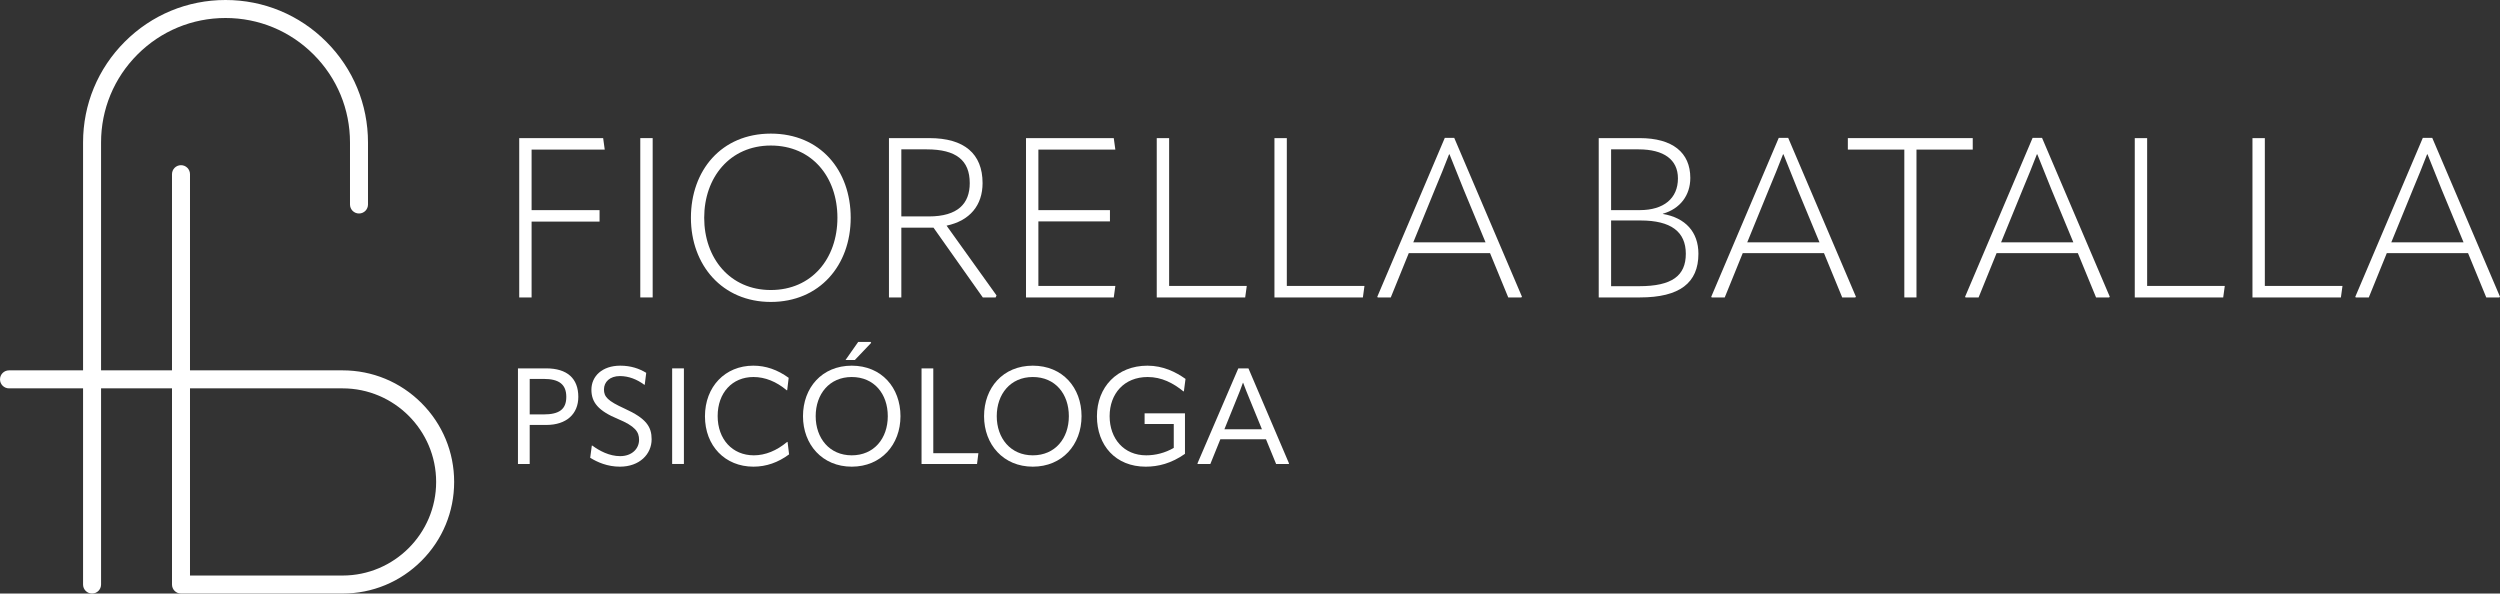
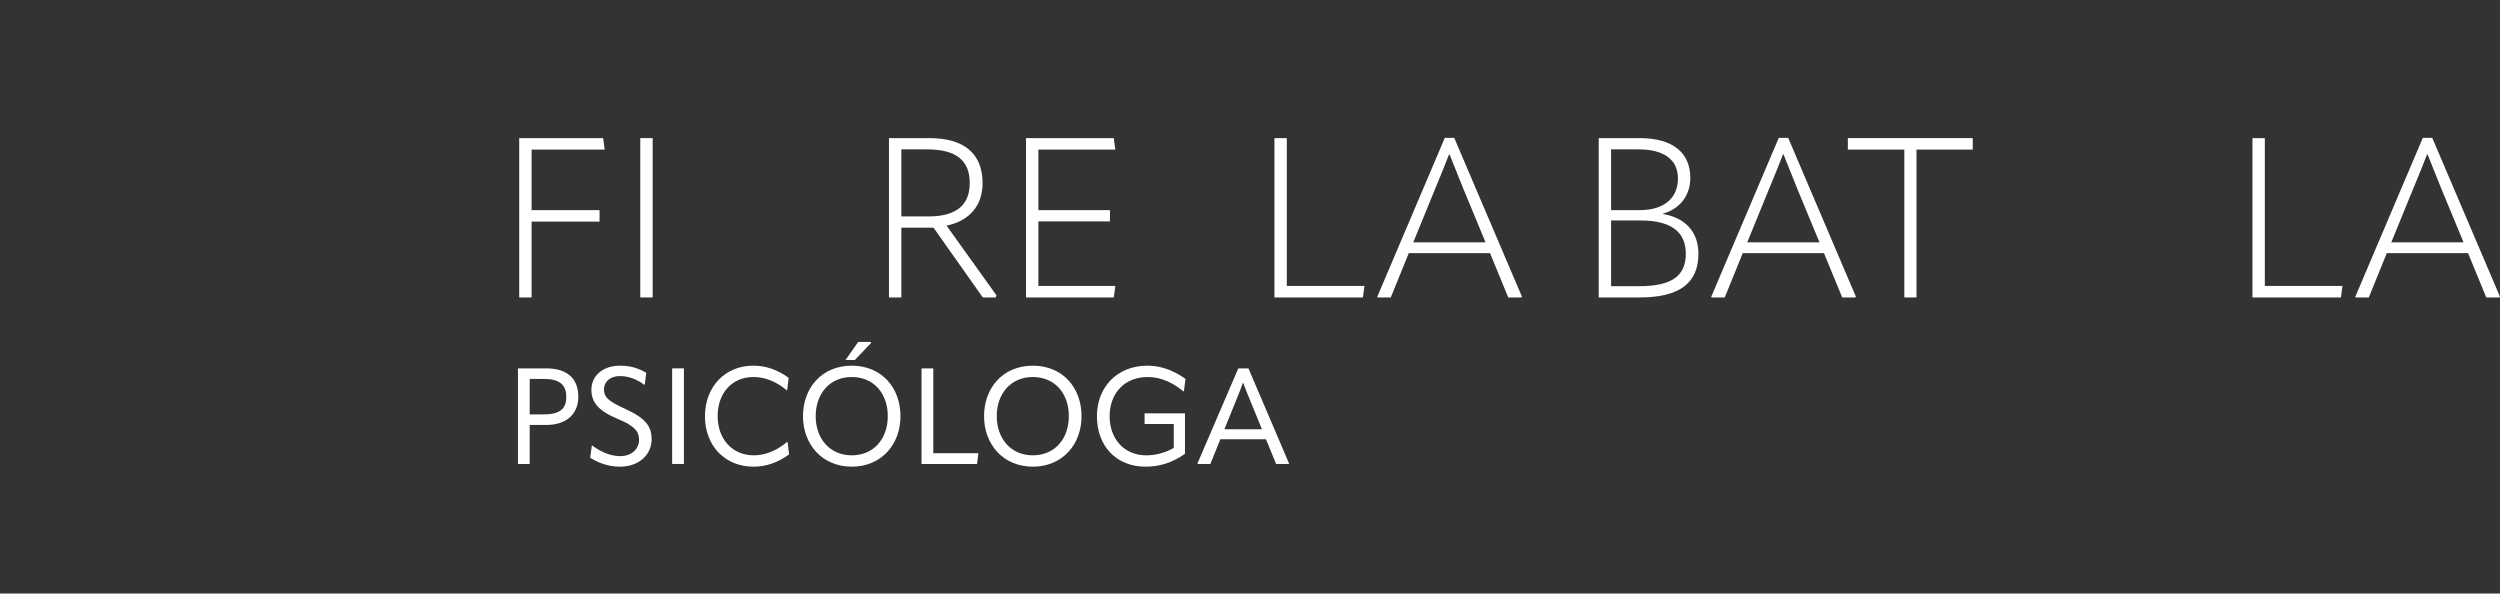
<svg xmlns="http://www.w3.org/2000/svg" id="Layer_1" version="1.1" viewBox="0 0 5554.56 1318.74">
  <rect x="0" y="0" width="5554.56" height="1318.74" fill="#333333" stroke="none" />
  <defs>
    <style> .st0 { fill: #fff; } </style>
  </defs>
-   <path class="st0" d="M761.1,822.87h-338.96v-435.87c0-11.05-8.95-20-20-20s-20,8.95-20,20v435.87h-157.61v-506.33c0-73.87,28.77-143.32,81-195.55,52.23-52.23,121.68-81,195.55-81s143.32,28.77,195.55,81,81,121.68,81,195.55v137.83c0,11.05,8.95,20,20,20s20-8.95,20-20v-137.83c0-84.55-32.93-164.04-92.71-223.83C665.13,32.92,585.64,0,501.09,0s-164.04,32.93-223.83,92.71-92.71,139.28-92.71,223.83v506.33H20c-11.05,0-20,8.95-20,20s8.95,20,20,20h164.55v435.87c0,11.05,8.95,20,20,20s20-8.95,20-20v-435.87h157.61v435.87c0,11.05,8.95,20,20,20h358.96c66.23,0,128.49-25.79,175.32-72.62,46.83-46.83,72.62-109.09,72.62-175.32s-25.79-128.49-72.62-175.32c-46.83-46.83-109.09-72.62-175.32-72.62h-.02ZM761.1,1278.74h-338.96v-415.87h338.96c114.66,0,207.93,93.28,207.93,207.93s-93.28,207.93-207.93,207.93h0Z" />
  <polygon class="st0" points="1181.11 492.36 1332.11 492.36 1332.11 466.86 1181.11 466.86 1181.11 332.36 1343.61 332.36 1340.11 306.86 1153.61 306.86 1153.61 660.86 1181.11 660.86 1181.11 492.36" />
  <rect class="st0" x="1422.61" y="306.86" width="27.5" height="354" />
-   <path class="st0" d="M1712.6,670.86c108.5,0,177.5-81.5,177.5-187s-67.5-187-177.5-187-177.5,82-177.5,187,69.5,187,177.5,187h0ZM1712.6,323.36c91.5,0,148,70,148,160.5s-57,160.5-148,160.5-148-71-148-160.5,57-160.5,148-160.5h0Z" />
  <path class="st0" d="M2214.1,656.36l-111-155c52-11,80-45.5,80-94.5,0-65.5-41-100-118-100h-90v354h27.5v-155h71.5l109.5,155h28.5l2-4.5ZM2063.6,480.86h-61v-149h56.5c65.5,0,95.5,24.5,95.5,75,0,45.5-26.5,74-91,74Z" />
  <polygon class="st0" points="2478.1 635.36 2307.1 635.36 2307.1 491.86 2466.1 491.86 2466.1 466.86 2307.1 466.86 2307.1 332.36 2478.1 332.36 2474.6 306.86 2279.6 306.86 2279.6 660.86 2474.6 660.86 2478.1 635.36" />
-   <polygon class="st0" points="2770.09 635.36 2597.59 635.36 2597.59 306.86 2570.09 306.86 2570.09 660.86 2766.59 660.86 2770.09 635.36" />
  <polygon class="st0" points="2859.09 306.86 2831.59 306.86 2831.59 660.86 3028.09 660.86 3031.59 635.36 2859.09 635.36 2859.09 306.86" />
  <path class="st0" d="M3210.08,306.36l-150,353,1,1.5h29l40-98.5h180.5l40.5,98.5h29l1.5-1.5-150.5-353h-21ZM3300.58,538.36h-160.5l48-117.5c11-26.5,22-53,31.5-78h1l31.5,78.5,48.5,117Z" />
  <path class="st0" d="M3694.58,475.36v-.5c38.5-11,61-41,61-79.5,0-56.5-39.5-88.5-112.5-88.5h-91v354h91.5c88.5,0,130-32.5,130-97,0-48.5-29-80-79-88.5ZM3579.58,331.86h61c56.5,0,87.5,23,87.5,64.5,0,44.5-31.5,70.5-85,70.5h-63.5v-135ZM3642.08,635.86h-62.5v-146h65.5c67.5,0,100.5,25,100.5,74s-31,72-103.5,72Z" />
  <path class="st0" d="M3952.07,306.36l-150,353,1,1.5h29l40-98.5h180.5l40.5,98.5h29l1.5-1.5-150.5-353h-21ZM4042.57,538.36h-160.5l48-117.5c11-26.5,22-53,31.5-78h1l31.5,78.5,48.5,117Z" />
  <polygon class="st0" points="4383.08 306.86 4105.58 306.86 4105.58 332.36 4231.08 332.36 4231.08 660.86 4258.08 660.86 4258.08 332.36 4383.08 332.36 4383.08 306.86" />
-   <path class="st0" d="M4516.08,306.36l-150,353,1,1.5h29l40-98.5h180.5l40.5,98.5h29l1.5-1.5-150.5-353h-21ZM4606.58,538.36h-160.5l48-117.5c11-26.5,22-53,31.5-78h1l31.5,78.5,48.5,117Z" />
-   <polygon class="st0" points="4770.57 306.86 4743.07 306.86 4743.07 660.86 4939.57 660.86 4943.07 635.36 4770.57 635.36 4770.57 306.86" />
  <polygon class="st0" points="5032.07 306.86 5004.57 306.86 5004.57 660.86 5201.07 660.86 5204.57 635.36 5032.07 635.36 5032.07 306.86" />
  <path class="st0" d="M5404.06,306.36h-21l-150,353,1,1.5h29l40-98.5h180.5l40.5,98.5h29l1.5-1.5-150.5-353ZM5313.06,538.36l48-117.5c11-26.5,22-53,31.5-78h1l31.5,78.5,48.5,117h-160.5Z" />
  <path class="st0" d="M1213.51,818.46h-62.7v212.4h26.1v-86.7h36.9c45,0,71.1-24.6,71.1-62.4,0-40.8-24.6-63.3-71.4-63.3ZM1207.81,920.76h-30.9v-78.9h30.9c34.5,0,50.4,12.3,50.4,39.9s-15.6,39-50.4,39Z" />
  <path class="st0" d="M1387.81,907.86c-37.5-17.1-45.9-26.1-45.9-42.6s12.9-29.7,35.4-29.7c19.5,0,37.8,7.2,54,19.2h1.2l3.3-26.4c-15.3-9.3-33.9-15.9-57.6-15.9-40.5,0-64.2,23.7-64.2,53.4,0,27.9,15,46.8,59.1,65.1,38.1,15.9,46.8,28.5,46.8,46.2,0,19.8-15.9,36.3-42,36.3-24,0-45.9-11.7-61.8-23.4h-1.2l-3.6,27c15.9,9.9,38.4,19.8,66,19.8,43.5,0,70.5-27.6,70.5-60.9,0-27.6-11.7-46.2-60-68.1h0Z" />
  <rect class="st0" x="1493.41" y="818.46" width="26.1" height="212.4" />
  <path class="st0" d="M1748.71,981.96c-22.8,19.2-48.3,29.7-73.8,29.7-47.7,0-80.4-35.7-80.4-87.3s32.4-86.7,79.5-86.7c25.8,0,51,10.2,73.8,29.4h1.2l3.3-27.6c-24.9-18-50.7-27-78.6-27-62.7,0-107.4,46.8-107.4,112.5s44.7,111.9,107.7,111.9c28.5,0,54.9-9.3,79.2-27.3l-3.3-27.6h-1.2,0Z" />
  <path class="st0" d="M1892.4,812.46c-66.3,0-108.3,49.2-108.3,112.2s42.9,112.2,108.3,112.2,108.3-48.9,108.3-112.2-42-112.2-108.3-112.2ZM1892.4,1011.66c-49.5,0-80.1-38.1-80.1-87s30.3-87,80.1-87,80.1,37.5,80.1,87-30.6,87-80.1,87Z" />
  <polygon class="st0" points="1899.3 799.86 1935.6 761.76 1934.4 759.66 1906.8 759.66 1878.6 799.86 1899.3 799.86" />
  <polygon class="st0" points="2073.6 818.46 2047.5 818.46 2047.5 1030.86 2170.8 1030.86 2173.8 1006.86 2073.6 1006.86 2073.6 818.46" />
  <path class="st0" d="M2294.7,812.46c-66.3,0-108.3,49.2-108.3,112.2s42.9,112.2,108.3,112.2,108.3-48.9,108.3-112.2-42-112.2-108.3-112.2ZM2294.7,1011.66c-49.5,0-80.1-38.1-80.1-87s30.3-87,80.1-87,80.1,37.5,80.1,87-30.6,87-80.1,87Z" />
  <path class="st0" d="M2550,837.66c30.9,0,56.7,13.5,79.2,31.8h1.2l3.6-27.6c-21.6-15.3-49.5-29.4-84.6-29.4-67.5,0-112.2,47.7-112.2,112.5s41.7,111.9,108.3,111.9c27.9,0,57-7.2,87.3-28.5v-90h-89.7v23.7h64.8v53.1c-19.2,11.1-40.5,16.5-61.2,16.5-49.8,0-81.3-37.2-81.3-87s32.1-87,84.6-87h0Z" />
  <path class="st0" d="M2751.3,818.46l-90.9,211.5.9.9h27.9l22.2-54.9h101.4l22.5,54.9h27.9l.9-.9-90.3-211.5h-22.5,0ZM2803.8,953.76h-83.4l26.7-66c5.7-13.8,10.5-25.8,14.4-37.2h.6c4.2,11.4,9,23.4,14.7,37.2l27,66Z" />
</svg>